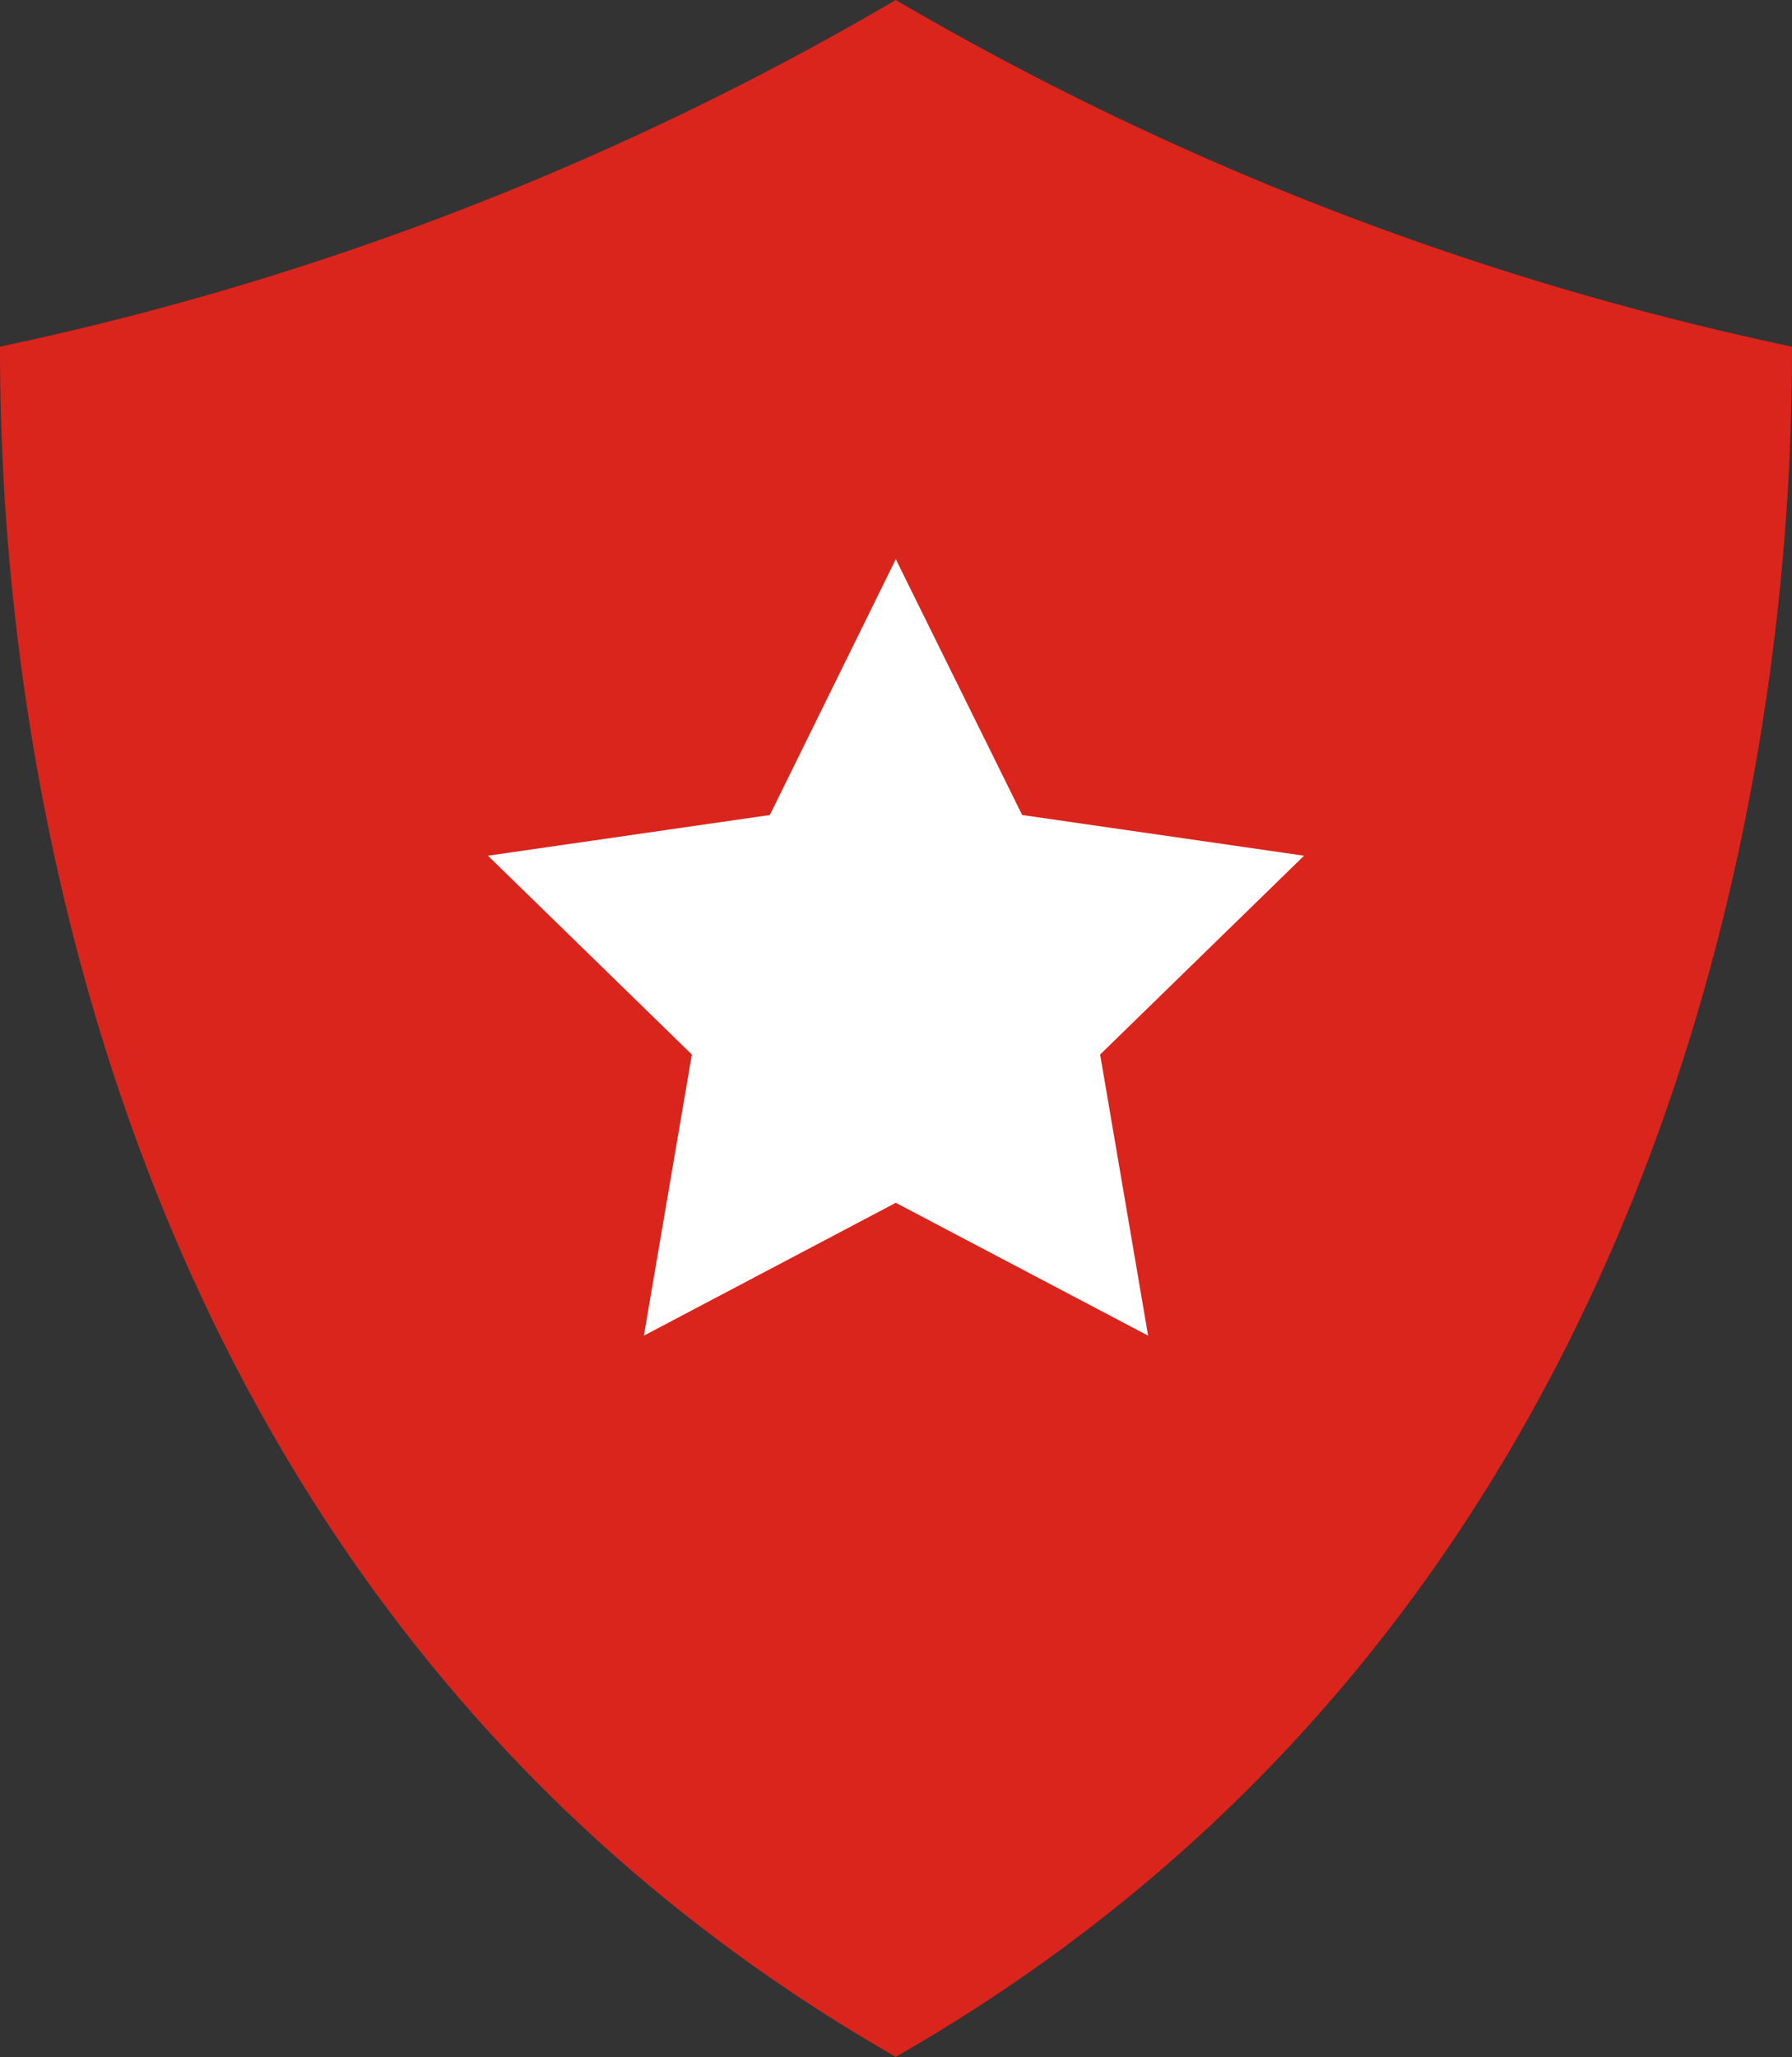
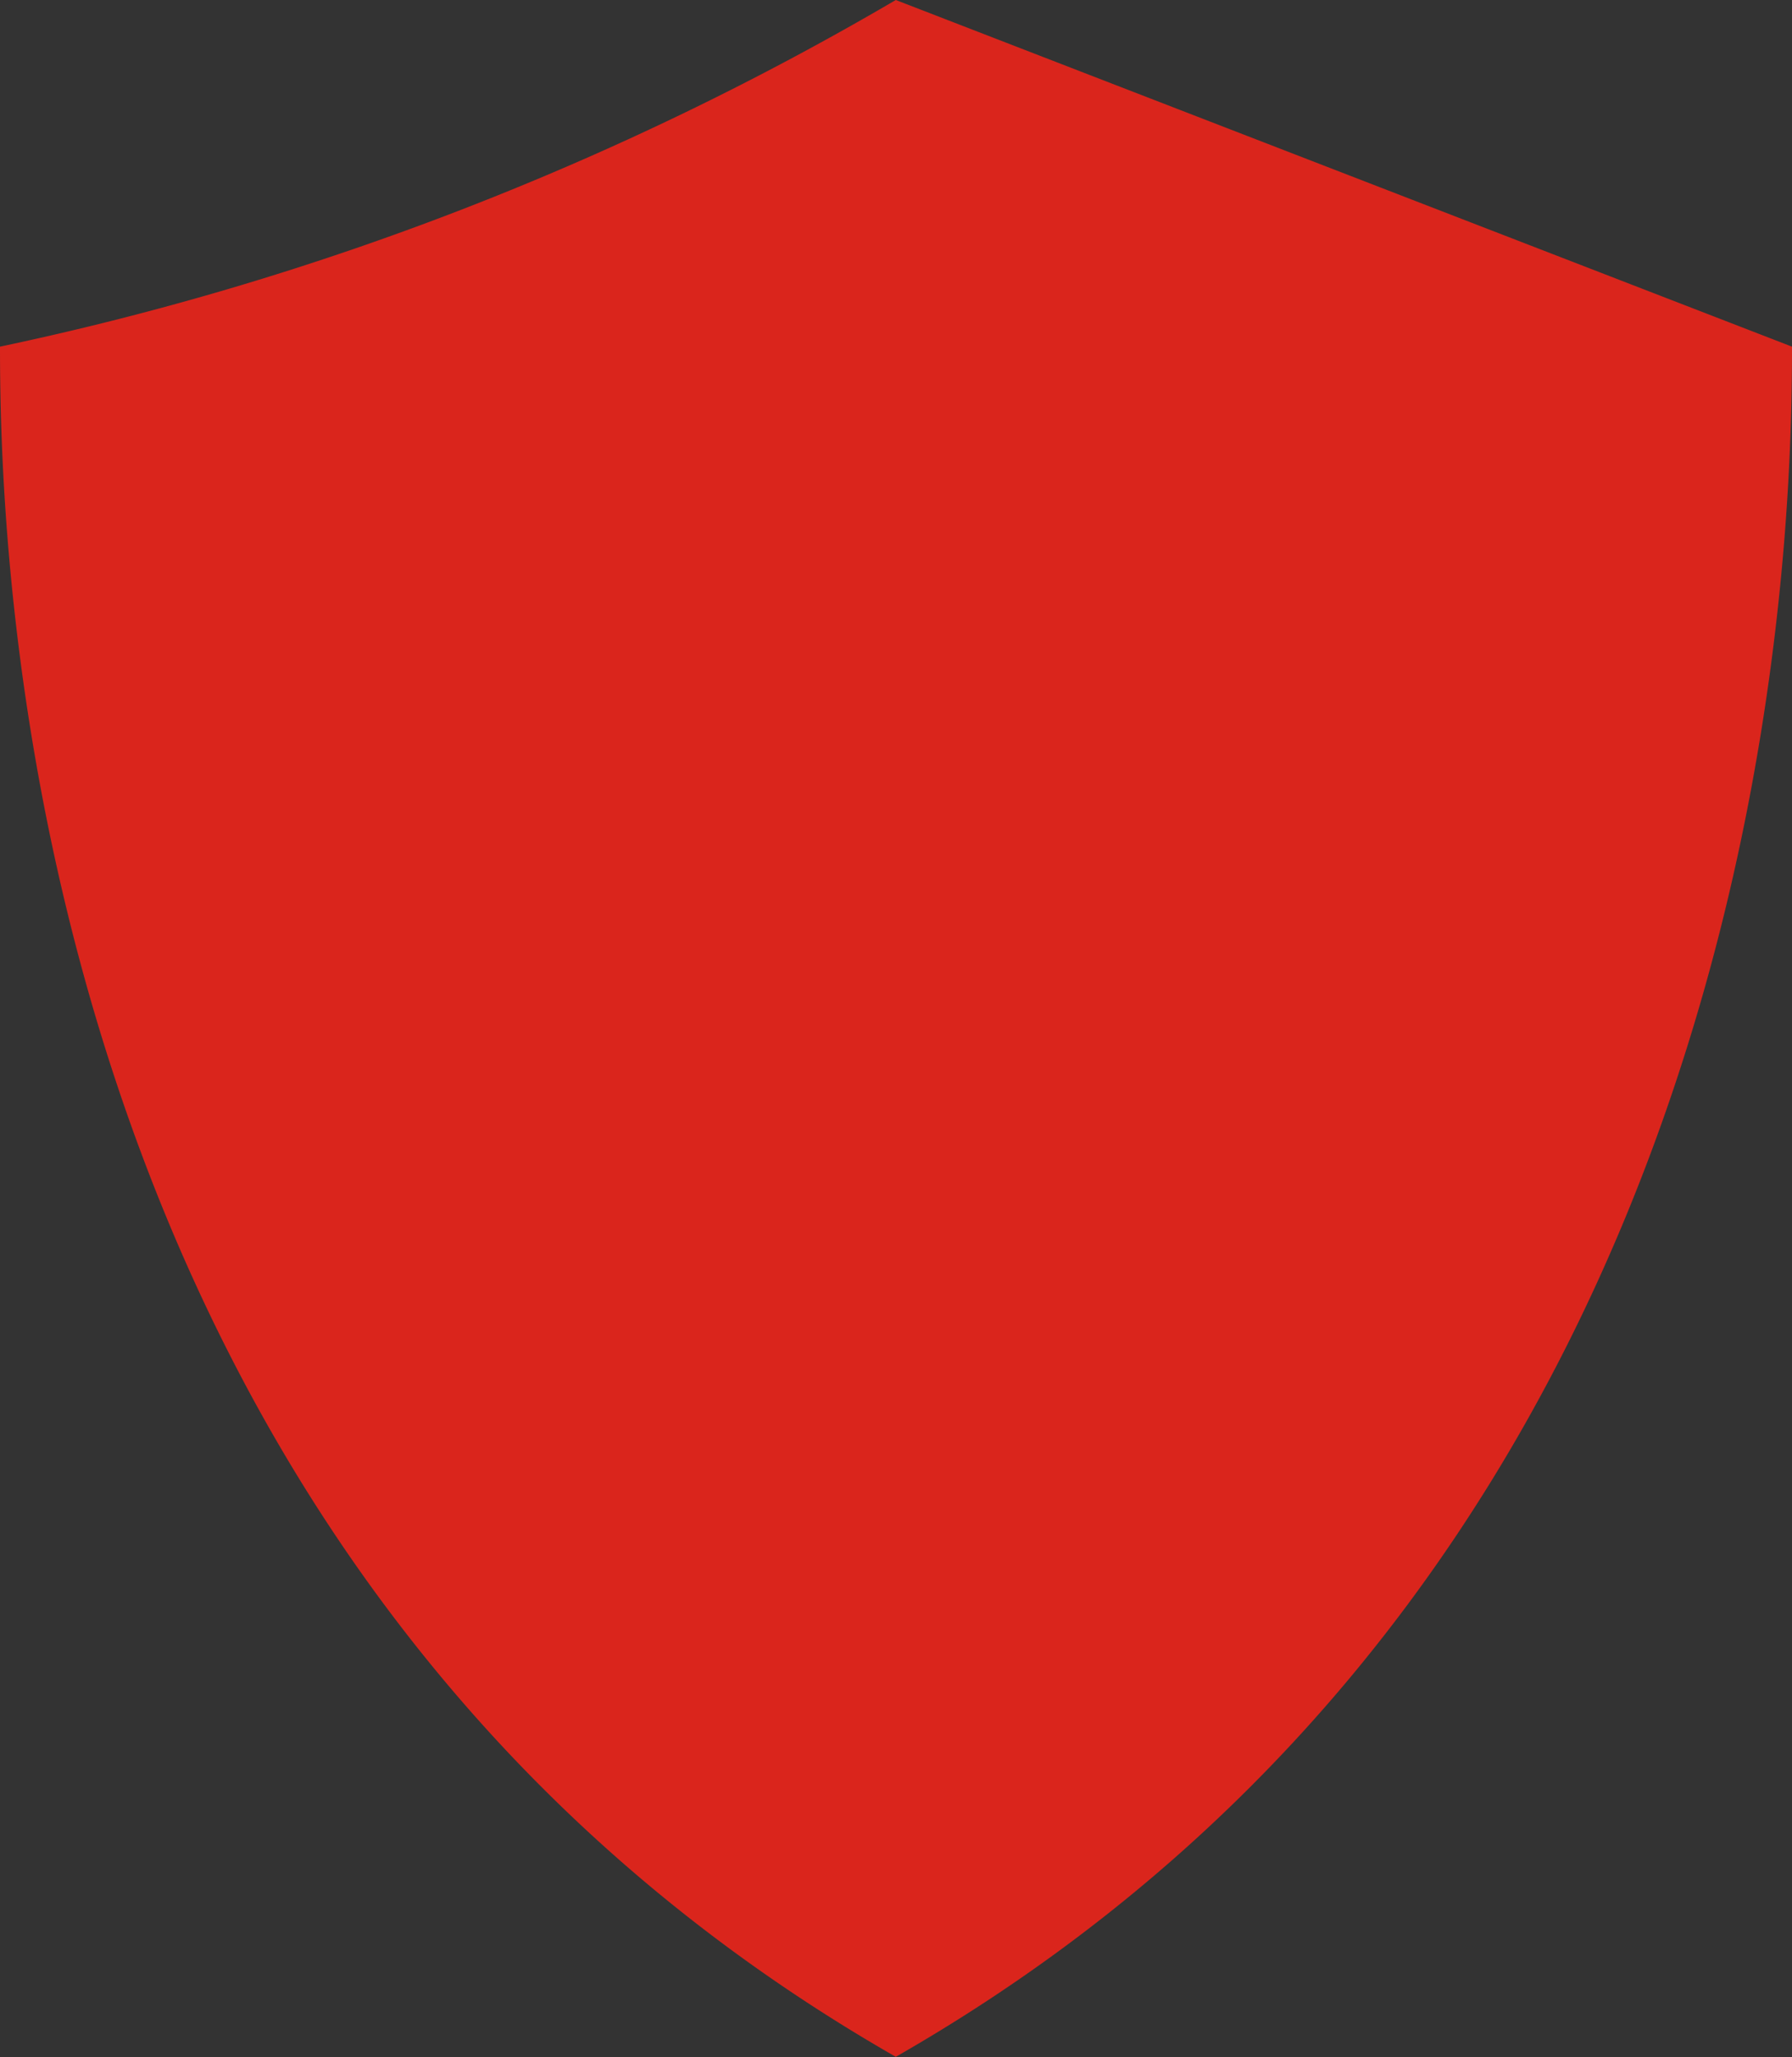
<svg xmlns="http://www.w3.org/2000/svg" viewBox="0 0 41.83 48.01">
  <rect x="0" y="0" width="41.83" height="48.01" fill="#333333" stroke="none" />
-   <path d="M20.91,0A69.88,69.88,0,0,1,0,8.09C0,12.87.43,36.28,20.91,48,41.4,36.28,41.83,12.87,41.83,8.09A70,70,0,0,1,20.91,0Z" fill="#da251c" />
-   <path d="M20.91 13.05l2.95 5.97 6.58.95-4.76 4.64 1.12 6.56-5.89-3.1-5.88 3.1 1.12-6.56-4.76-4.64 6.58-.95 2.94-5.97z" fill="#fff" />
+   <path d="M20.91,0A69.88,69.88,0,0,1,0,8.09C0,12.87.43,36.28,20.91,48,41.4,36.28,41.83,12.87,41.83,8.09Z" fill="#da251c" />
</svg>